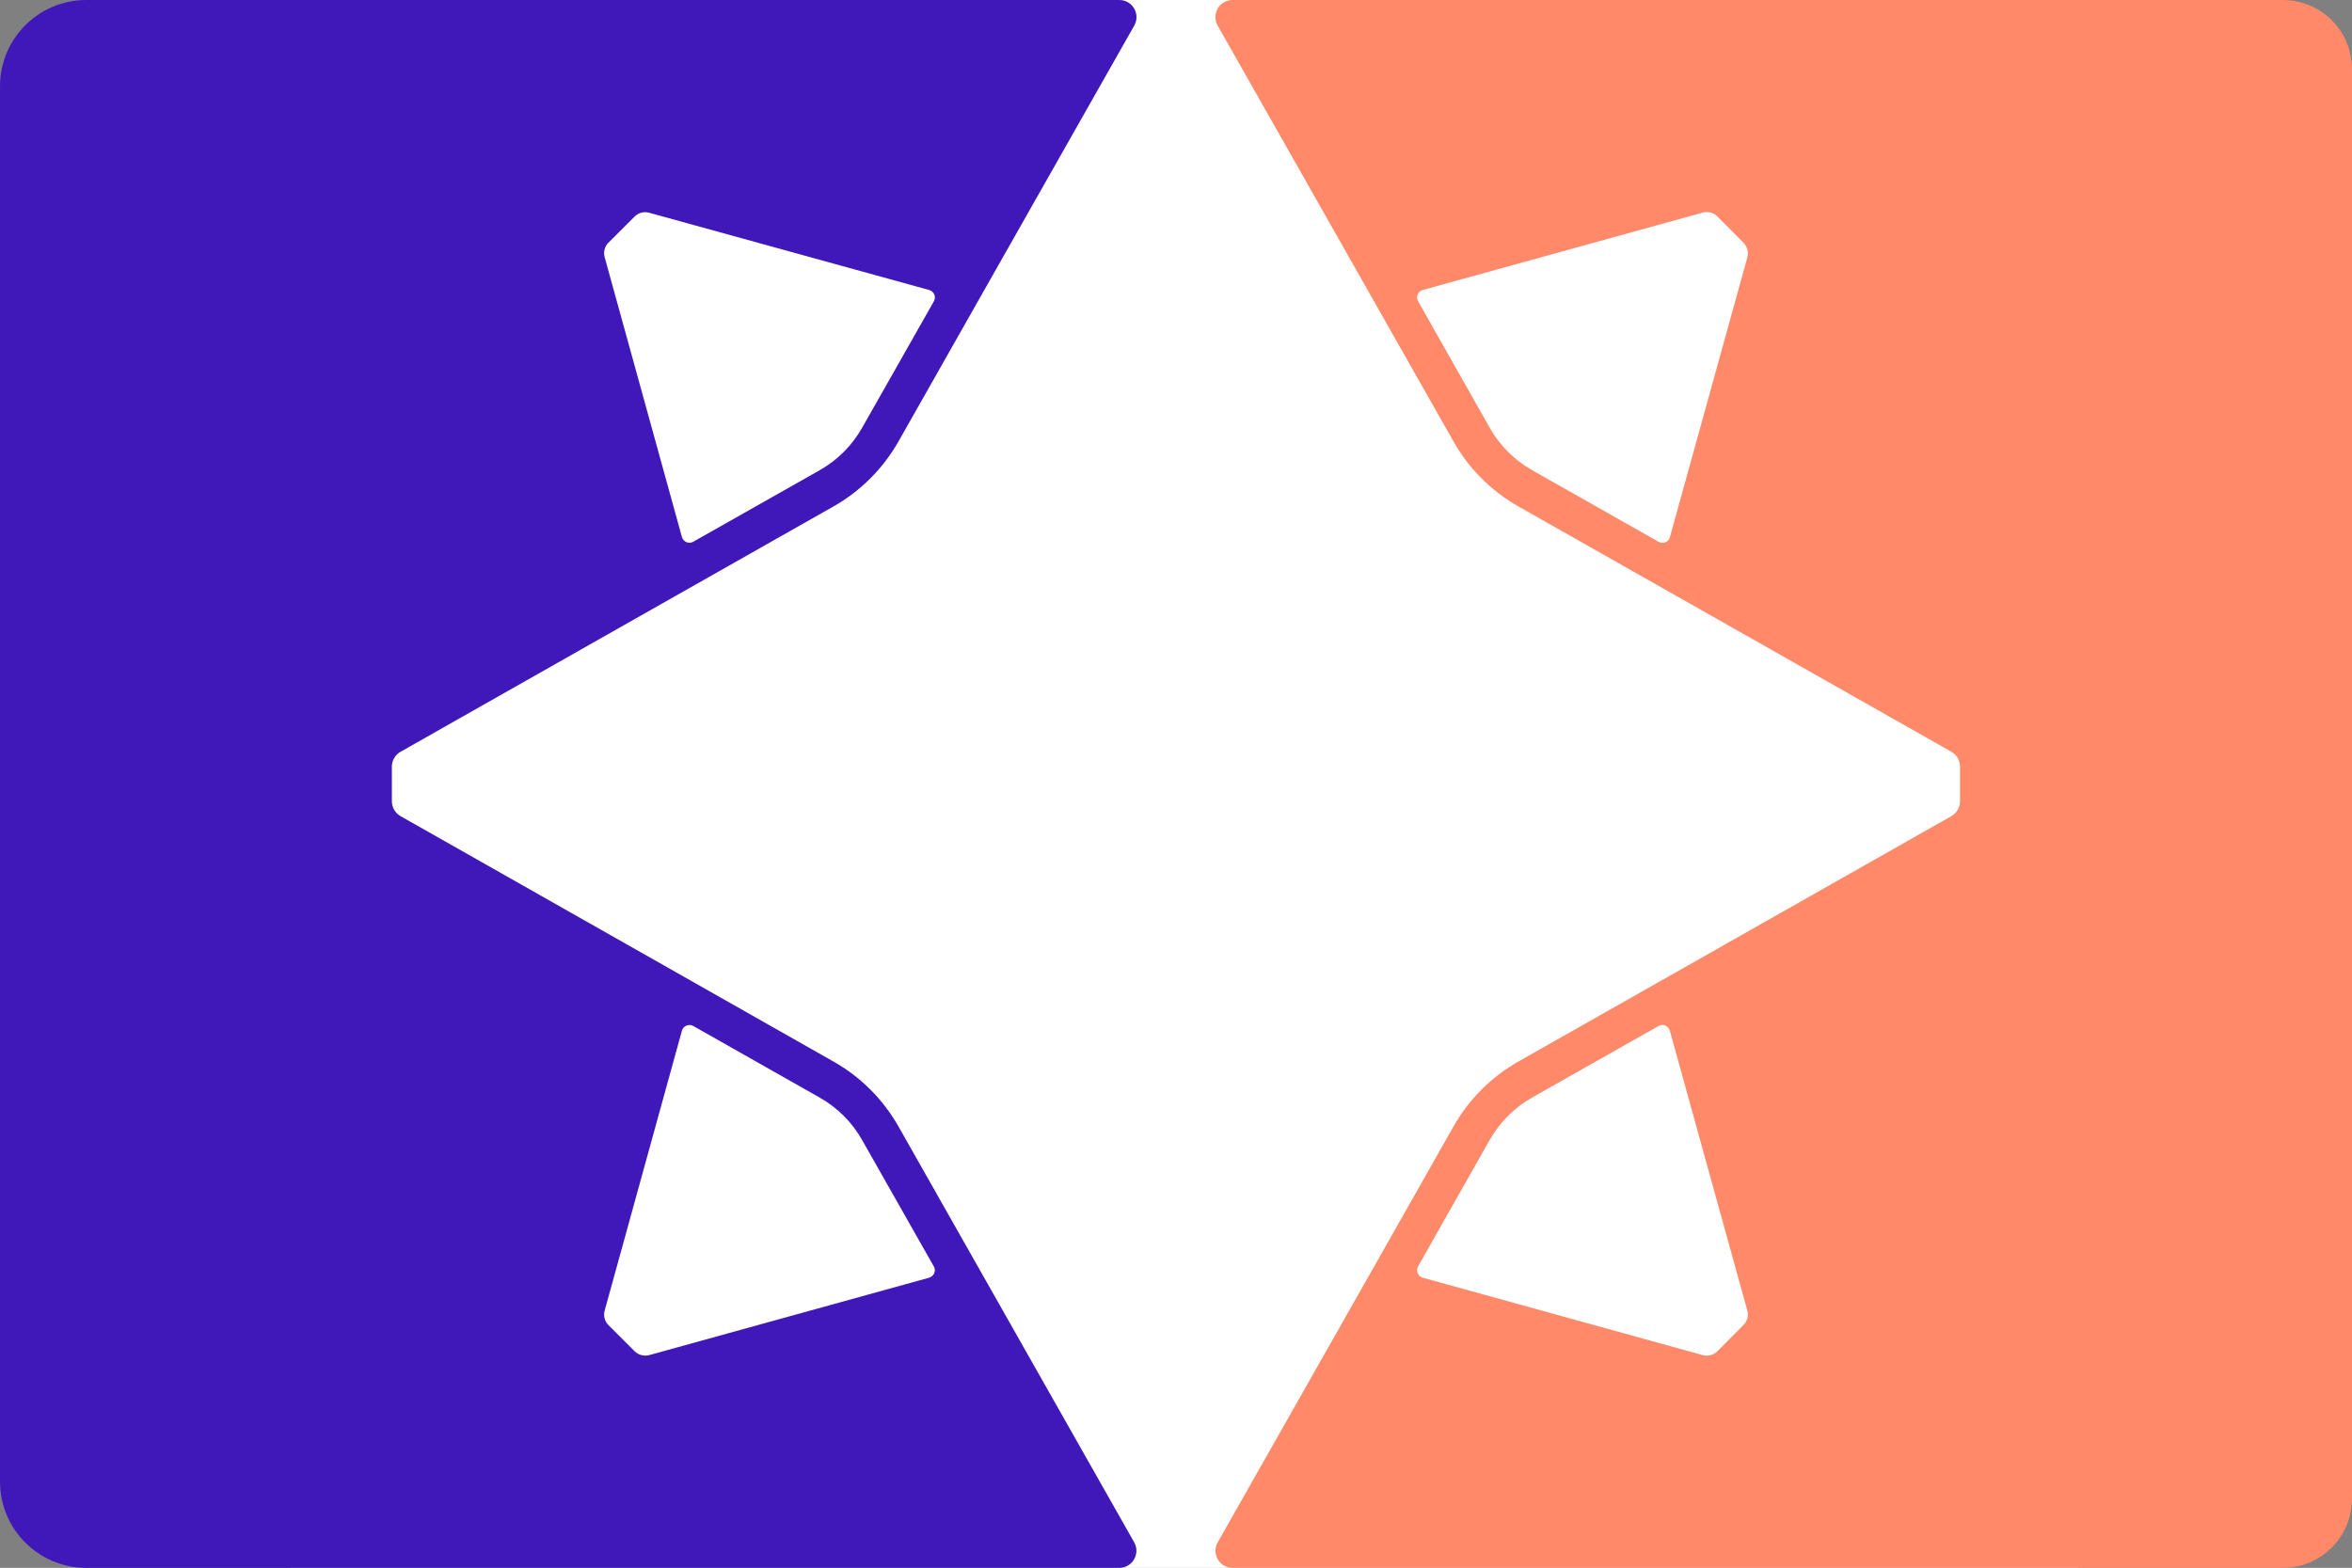
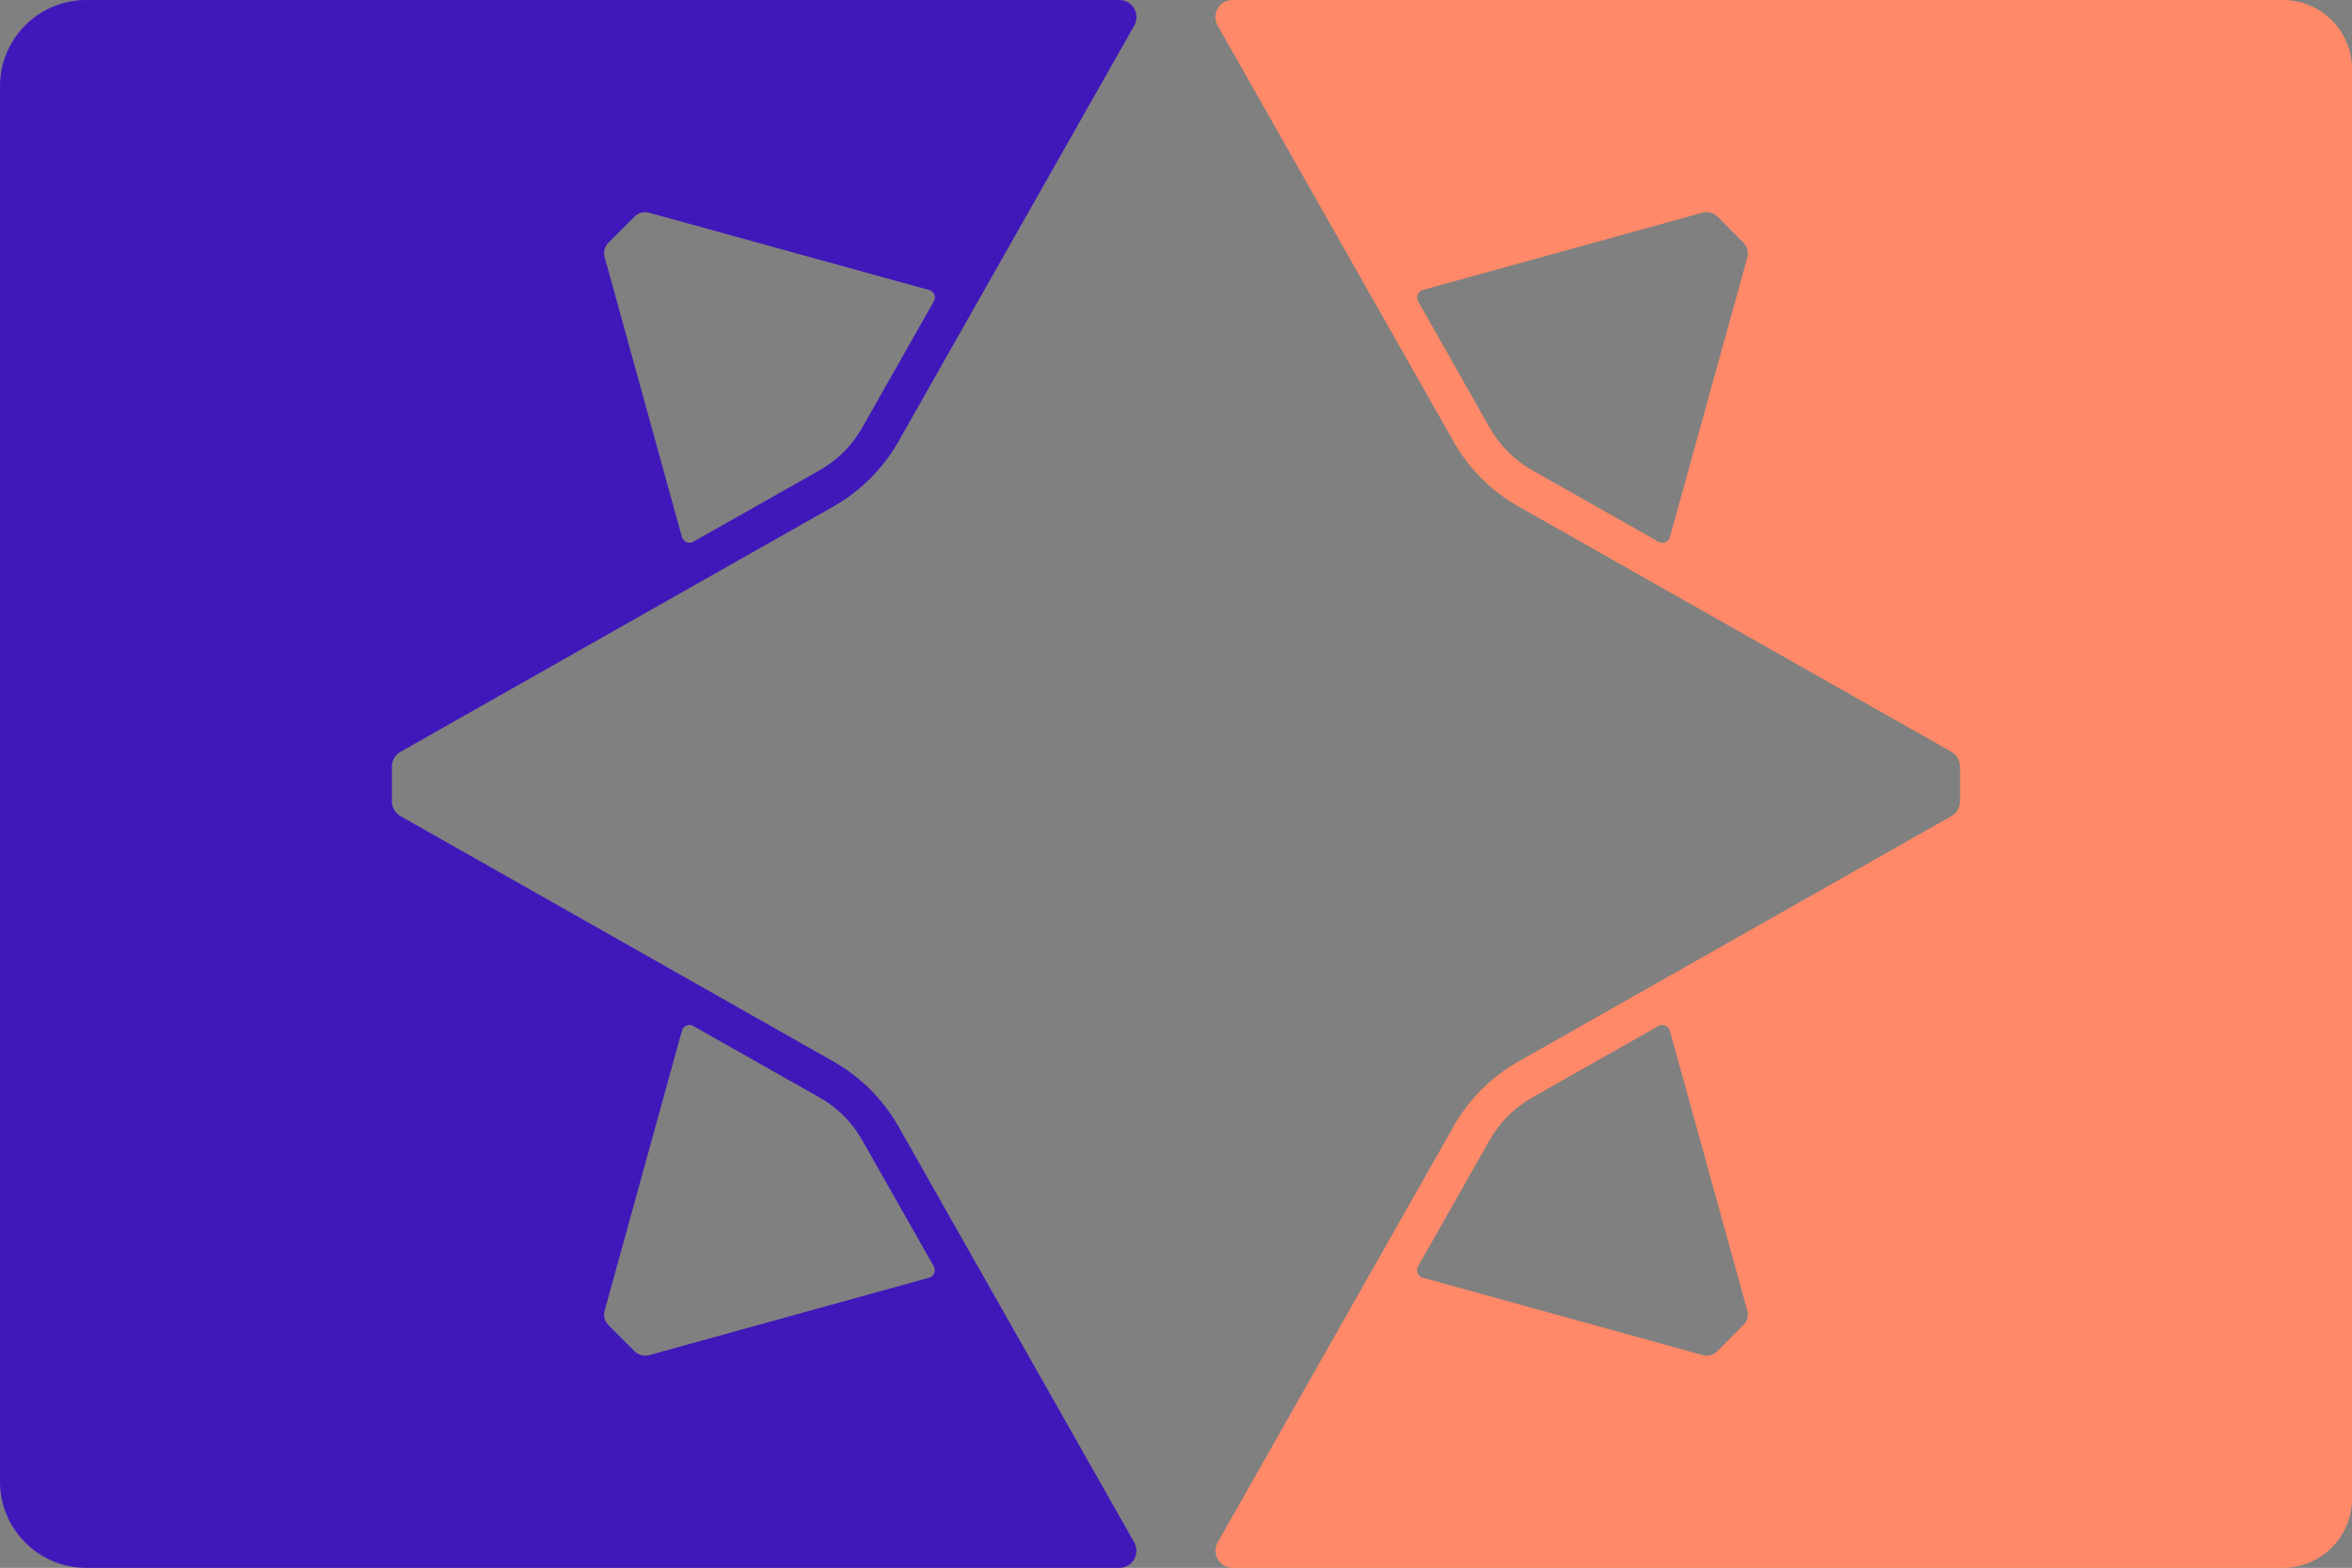
<svg xmlns="http://www.w3.org/2000/svg" id="Layer_1" data-name="Layer 1" viewBox="0 0 302.62 201.77">
  <rect x="0" y="0" width="302.62" height="201.77" fill="#808080" stroke="none" />
  <defs>
    <style>
      .cls-1 {
        fill: #4018ba;
      }

      .cls-2 {
        fill: #fff;
      }

      .cls-3 {
        fill: #ff8968;
      }
    </style>
  </defs>
-   <rect class="cls-2" x="37.43" width="229.98" height="201.77" />
  <g>
    <path class="cls-1" d="M51.55,96.74l37.89-21.48,17.79-10.08c3.5-1.98,6.39-4.88,8.38-8.38l10.08-17.79L145.94,3.29c.83-1.47-.23-3.29-1.92-3.29H11.1C4.97,0,0,4.97,0,11.1v179.56c0,6.14,4.97,11.11,11.11,11.11h132.9c1.69,0,2.75-1.82,1.92-3.29l-20.25-35.73-10.08-17.79c-1.99-3.5-4.88-6.39-8.38-8.36l-17.79-10.09-37.89-21.48c-.69-.39-1.12-1.12-1.12-1.92v-4.45c0-.79.43-1.53,1.12-1.92ZM78.28,31.24l3.38-3.38c.48-.48,1.2-.67,1.87-.48l36.02,9.94c.63.17.93.89.61,1.45l-9.23,16.27c-1.3,2.3-3.19,4.19-5.48,5.48l-16.26,9.2c-.56.32-1.27.02-1.45-.61l-9.94-36.01c-.19-.67,0-1.38.48-1.87ZM77.8,168.66l9.94-36.02c.17-.63.89-.91,1.45-.61l16.26,9.21c2.3,1.3,4.19,3.19,5.48,5.48l9.22,16.26c.32.56.02,1.27-.61,1.45l-36.01,9.96c-.67.17-1.38-.01-1.87-.49l-3.38-3.38c-.48-.48-.67-1.2-.48-1.85Z" />
    <path class="cls-3" d="M293.73,0h-135.14c-1.69,0-2.75,1.82-1.92,3.29l20.26,35.73,10.09,17.8c1.98,3.5,4.87,6.39,8.36,8.36l17.79,10.08,37.9,21.48c.69.39,1.12,1.12,1.12,1.92v4.45c0,.79-.43,1.53-1.12,1.92l-37.9,21.49-17.79,10.08c-3.5,1.98-6.39,4.87-8.36,8.36l-10.08,17.79-20.26,35.73c-.83,1.47.23,3.29,1.92,3.29h135.13c4.9,0,8.89-3.99,8.89-8.91V8.89c0-4.92-3.99-8.89-8.89-8.89ZM224.83,33.1l-9.97,36.02c-.17.63-.88.93-1.45.61l-16.26-9.21c-2.29-1.3-4.19-3.19-5.48-5.48l-9.21-16.27c-.32-.56-.02-1.27.59-1.45l36.03-9.96c.65-.19,1.37,0,1.87.48l3.38,3.4c.48.48.68,1.2.49,1.87ZM224.33,170.51l-3.38,3.4c-.49.48-1.21.67-1.87.48l-36.02-9.96c-.62-.17-.91-.89-.61-1.45l9.21-16.26c1.3-2.3,3.2-4.19,5.48-5.48l16.26-9.21c.57-.31,1.27-.02,1.45.61l9.97,36.02c.19.65-.01,1.37-.49,1.85Z" />
  </g>
</svg>